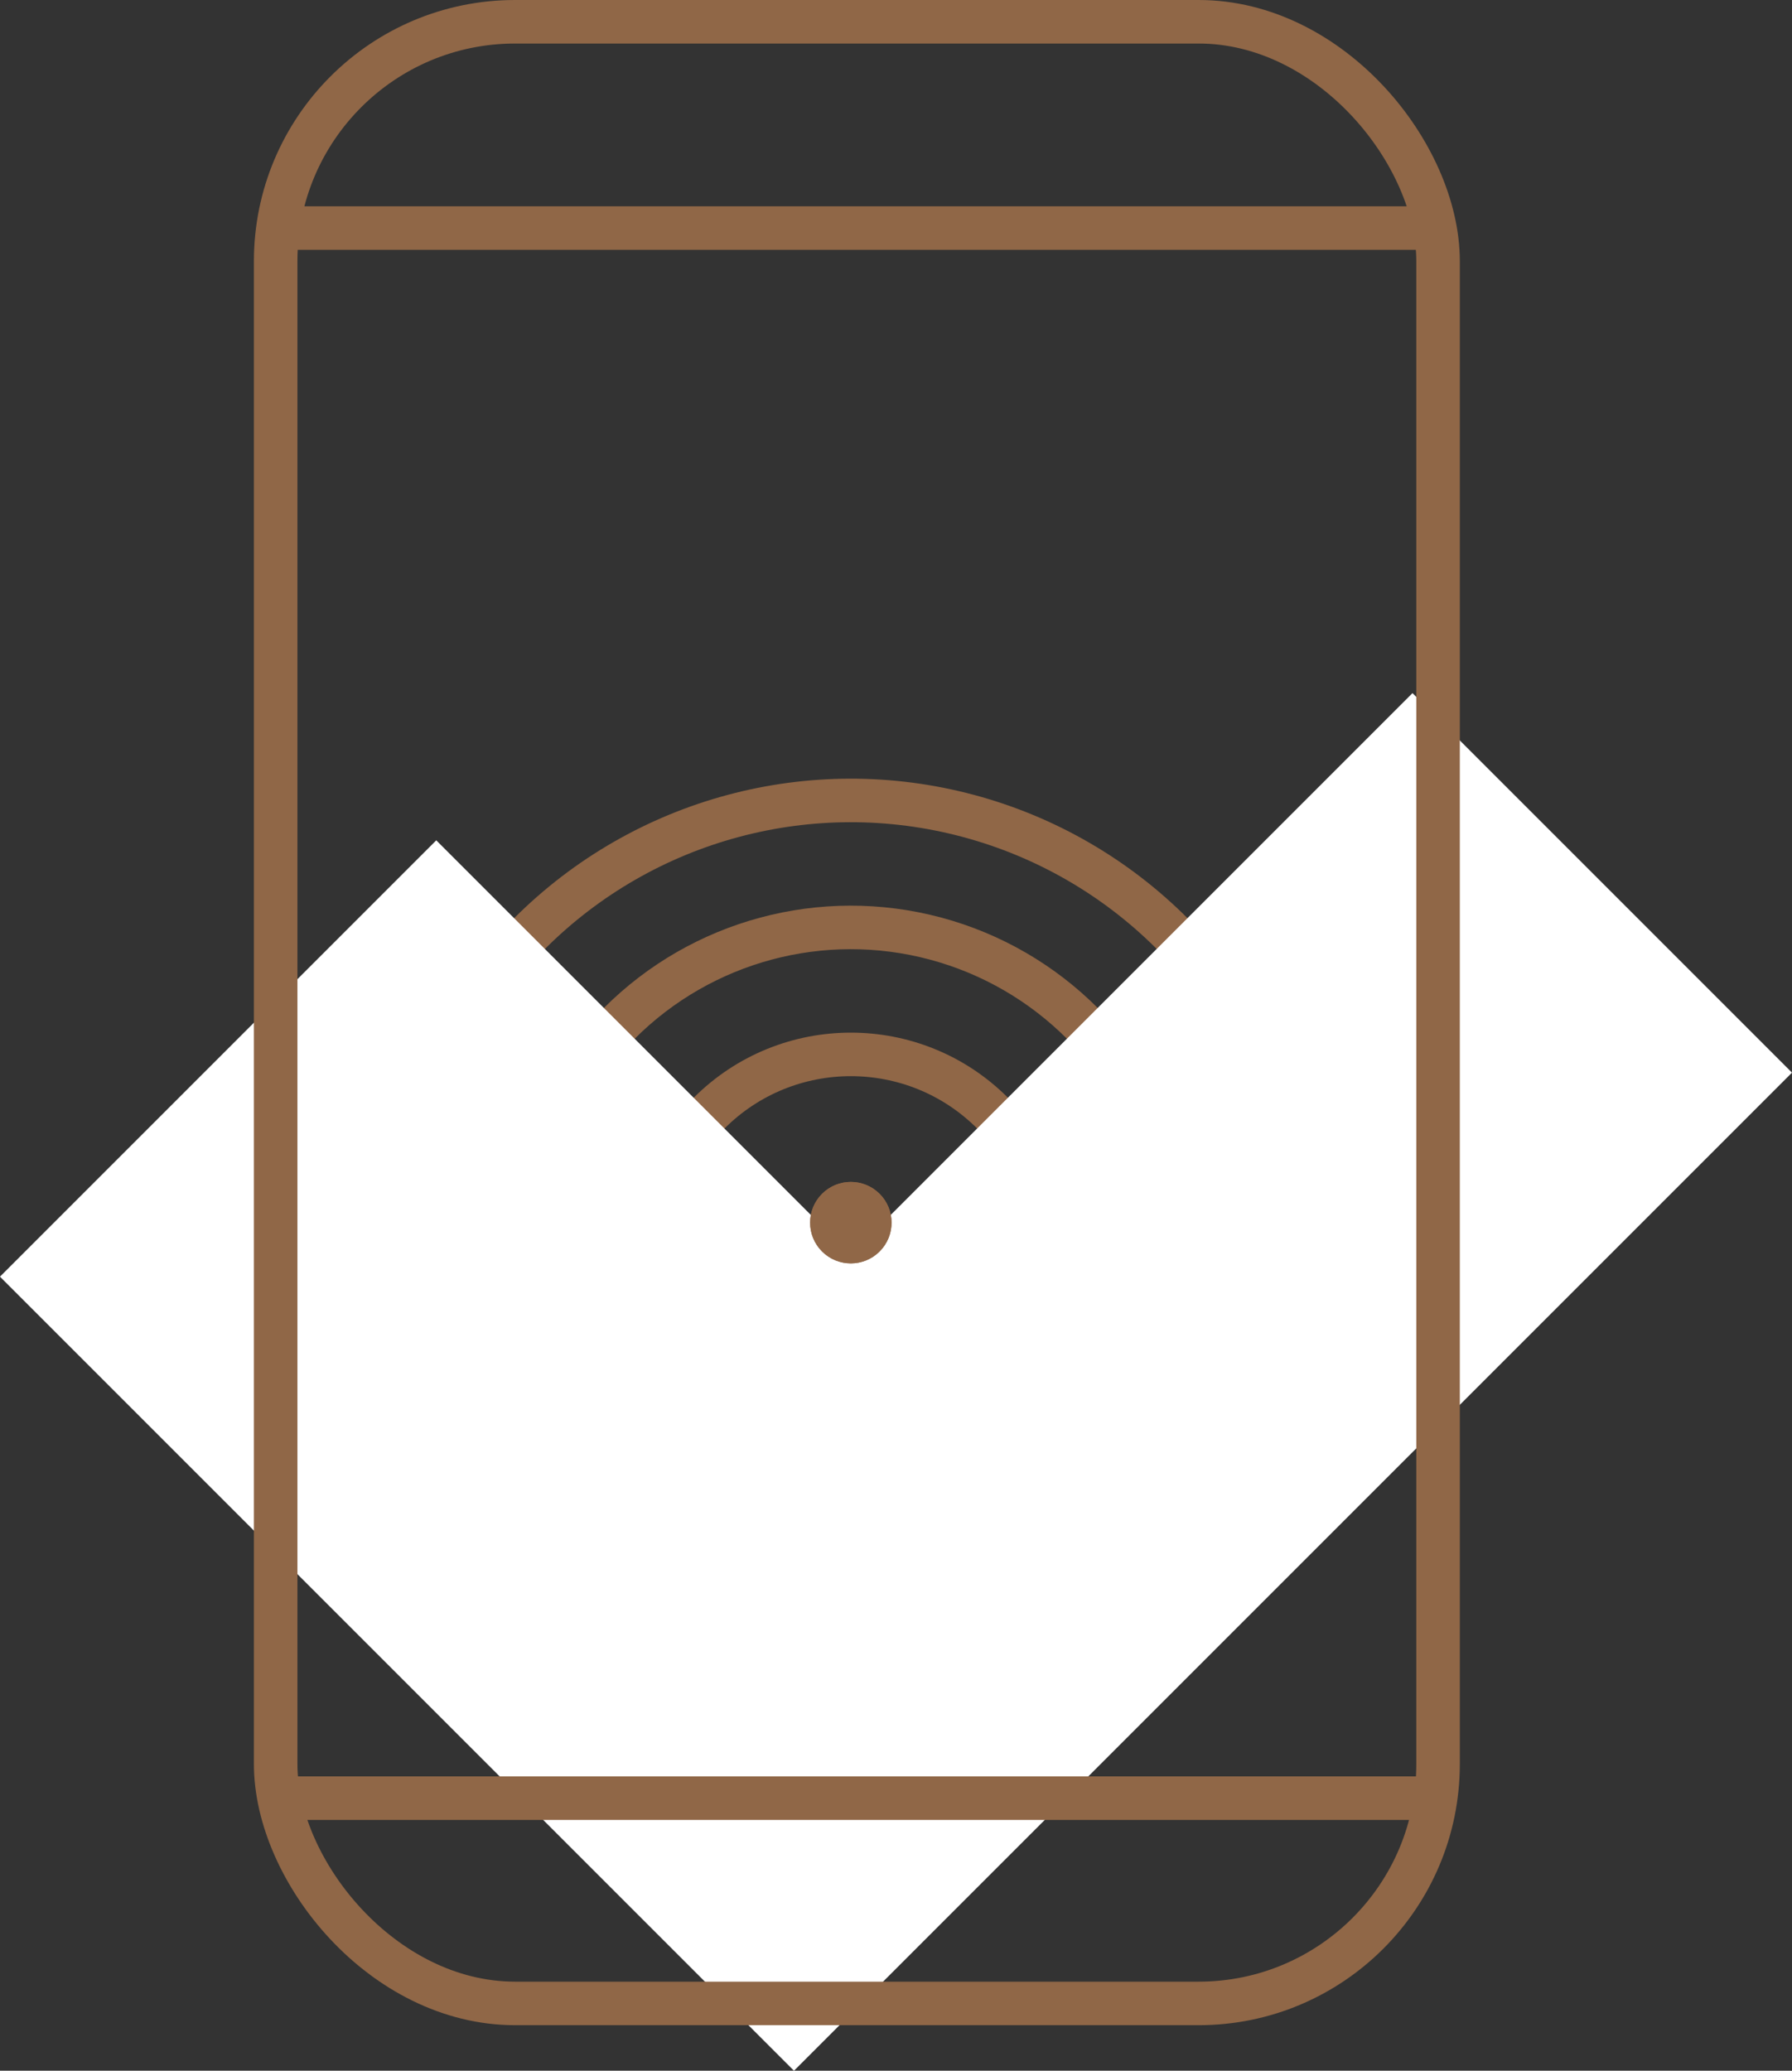
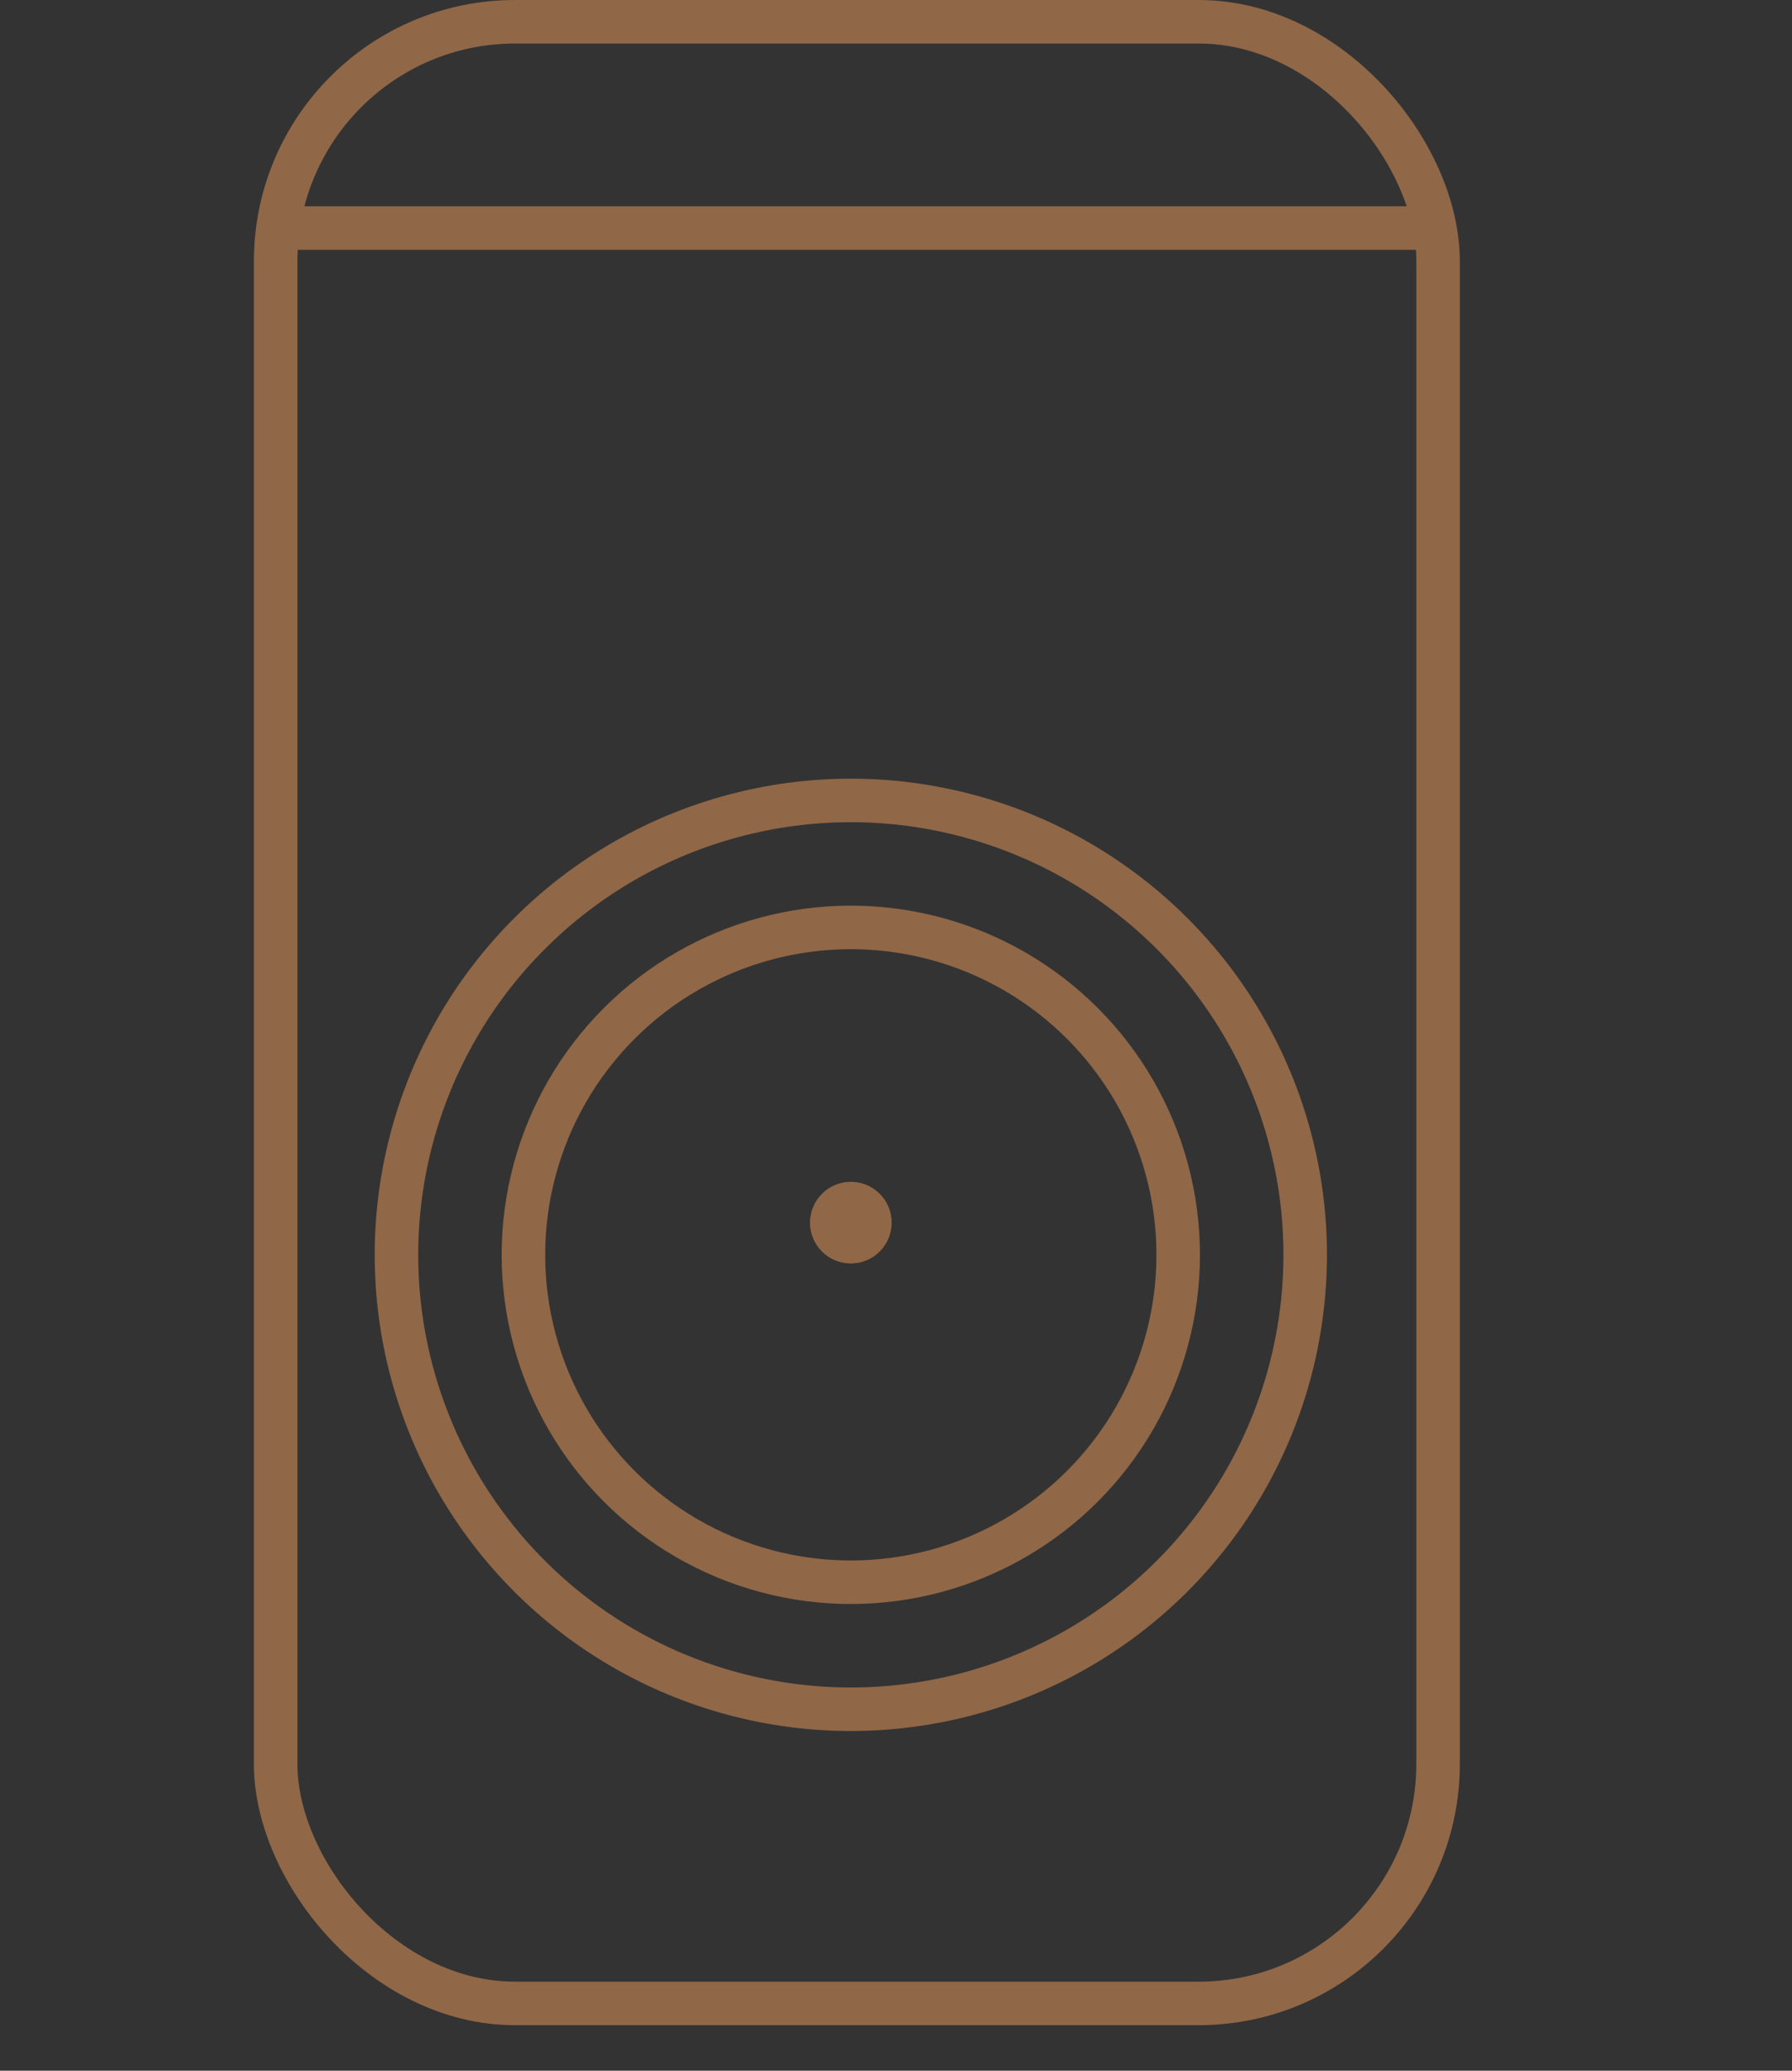
<svg xmlns="http://www.w3.org/2000/svg" id="Groupe_122" data-name="Groupe 122" width="82.336" height="95.134" viewBox="0 0 82.336 95.134">
  <rect x="0" y="0" width="82.336" height="95.134" fill="#333333" stroke="none" />
  <g id="Groupe_117" data-name="Groupe 117" transform="translate(45.854 12.798) rotate(45)">
    <g id="Ellipse_50" data-name="Ellipse 50" transform="translate(16.726 26.288)" fill="none" stroke="#906747" stroke-width="2">
-       <circle cx="10.209" cy="10.209" r="10.209" stroke="none" />
-       <circle cx="10.209" cy="10.209" r="9.209" fill="none" />
-     </g>
+       </g>
    <g id="Ellipse_51" data-name="Ellipse 51" transform="translate(10.892 20.455)" fill="none" stroke="#906747" stroke-width="2">
      <circle cx="16.042" cy="16.042" r="16.042" stroke="none" />
      <circle cx="16.042" cy="16.042" r="15.042" fill="none" />
    </g>
    <g id="Ellipse_52" data-name="Ellipse 52" transform="translate(5.059 14.621)" fill="none" stroke="#906747" stroke-width="2">
-       <circle cx="21.876" cy="21.876" r="21.876" stroke="none" />
      <circle cx="21.876" cy="21.876" r="20.876" fill="none" />
    </g>
-     <path id="Tracé_130" data-name="Tracé 130" d="M26.934,36.5H0v28.35H51.593V0H26.934Z" transform="translate(0 0)" fill="#fff" />
    <g id="Ellipse_49" data-name="Ellipse 49" transform="translate(24.018 33.58)" fill="#906747" stroke="#906747" stroke-width="1">
      <circle cx="1.871" cy="1.871" r="1.871" stroke="none" />
      <circle cx="1.871" cy="1.871" r="1.371" fill="none" />
    </g>
  </g>
  <g id="Groupe_118" data-name="Groupe 118" transform="translate(11.666)">
    <g id="Groupe_38" data-name="Groupe 38" transform="translate(0)">
      <g id="Rectangle_424" data-name="Rectangle 424" fill="none" stroke="#906747" stroke-width="2">
        <rect width="55.408" height="93.043" rx="12" stroke="none" />
        <rect x="1" y="1" width="53.408" height="91.043" rx="11" fill="none" />
      </g>
    </g>
-     <path id="Tracé_128" data-name="Tracé 128" d="M-21316.848,20096.023h52.8" transform="translate(21318.084 -20013.41)" fill="none" stroke="#906747" stroke-width="2" />
    <path id="Tracé_129" data-name="Tracé 129" d="M-21316.848,20096.023h52.8" transform="translate(21318.084 -20085.545)" fill="none" stroke="#906747" stroke-width="2" />
  </g>
</svg>